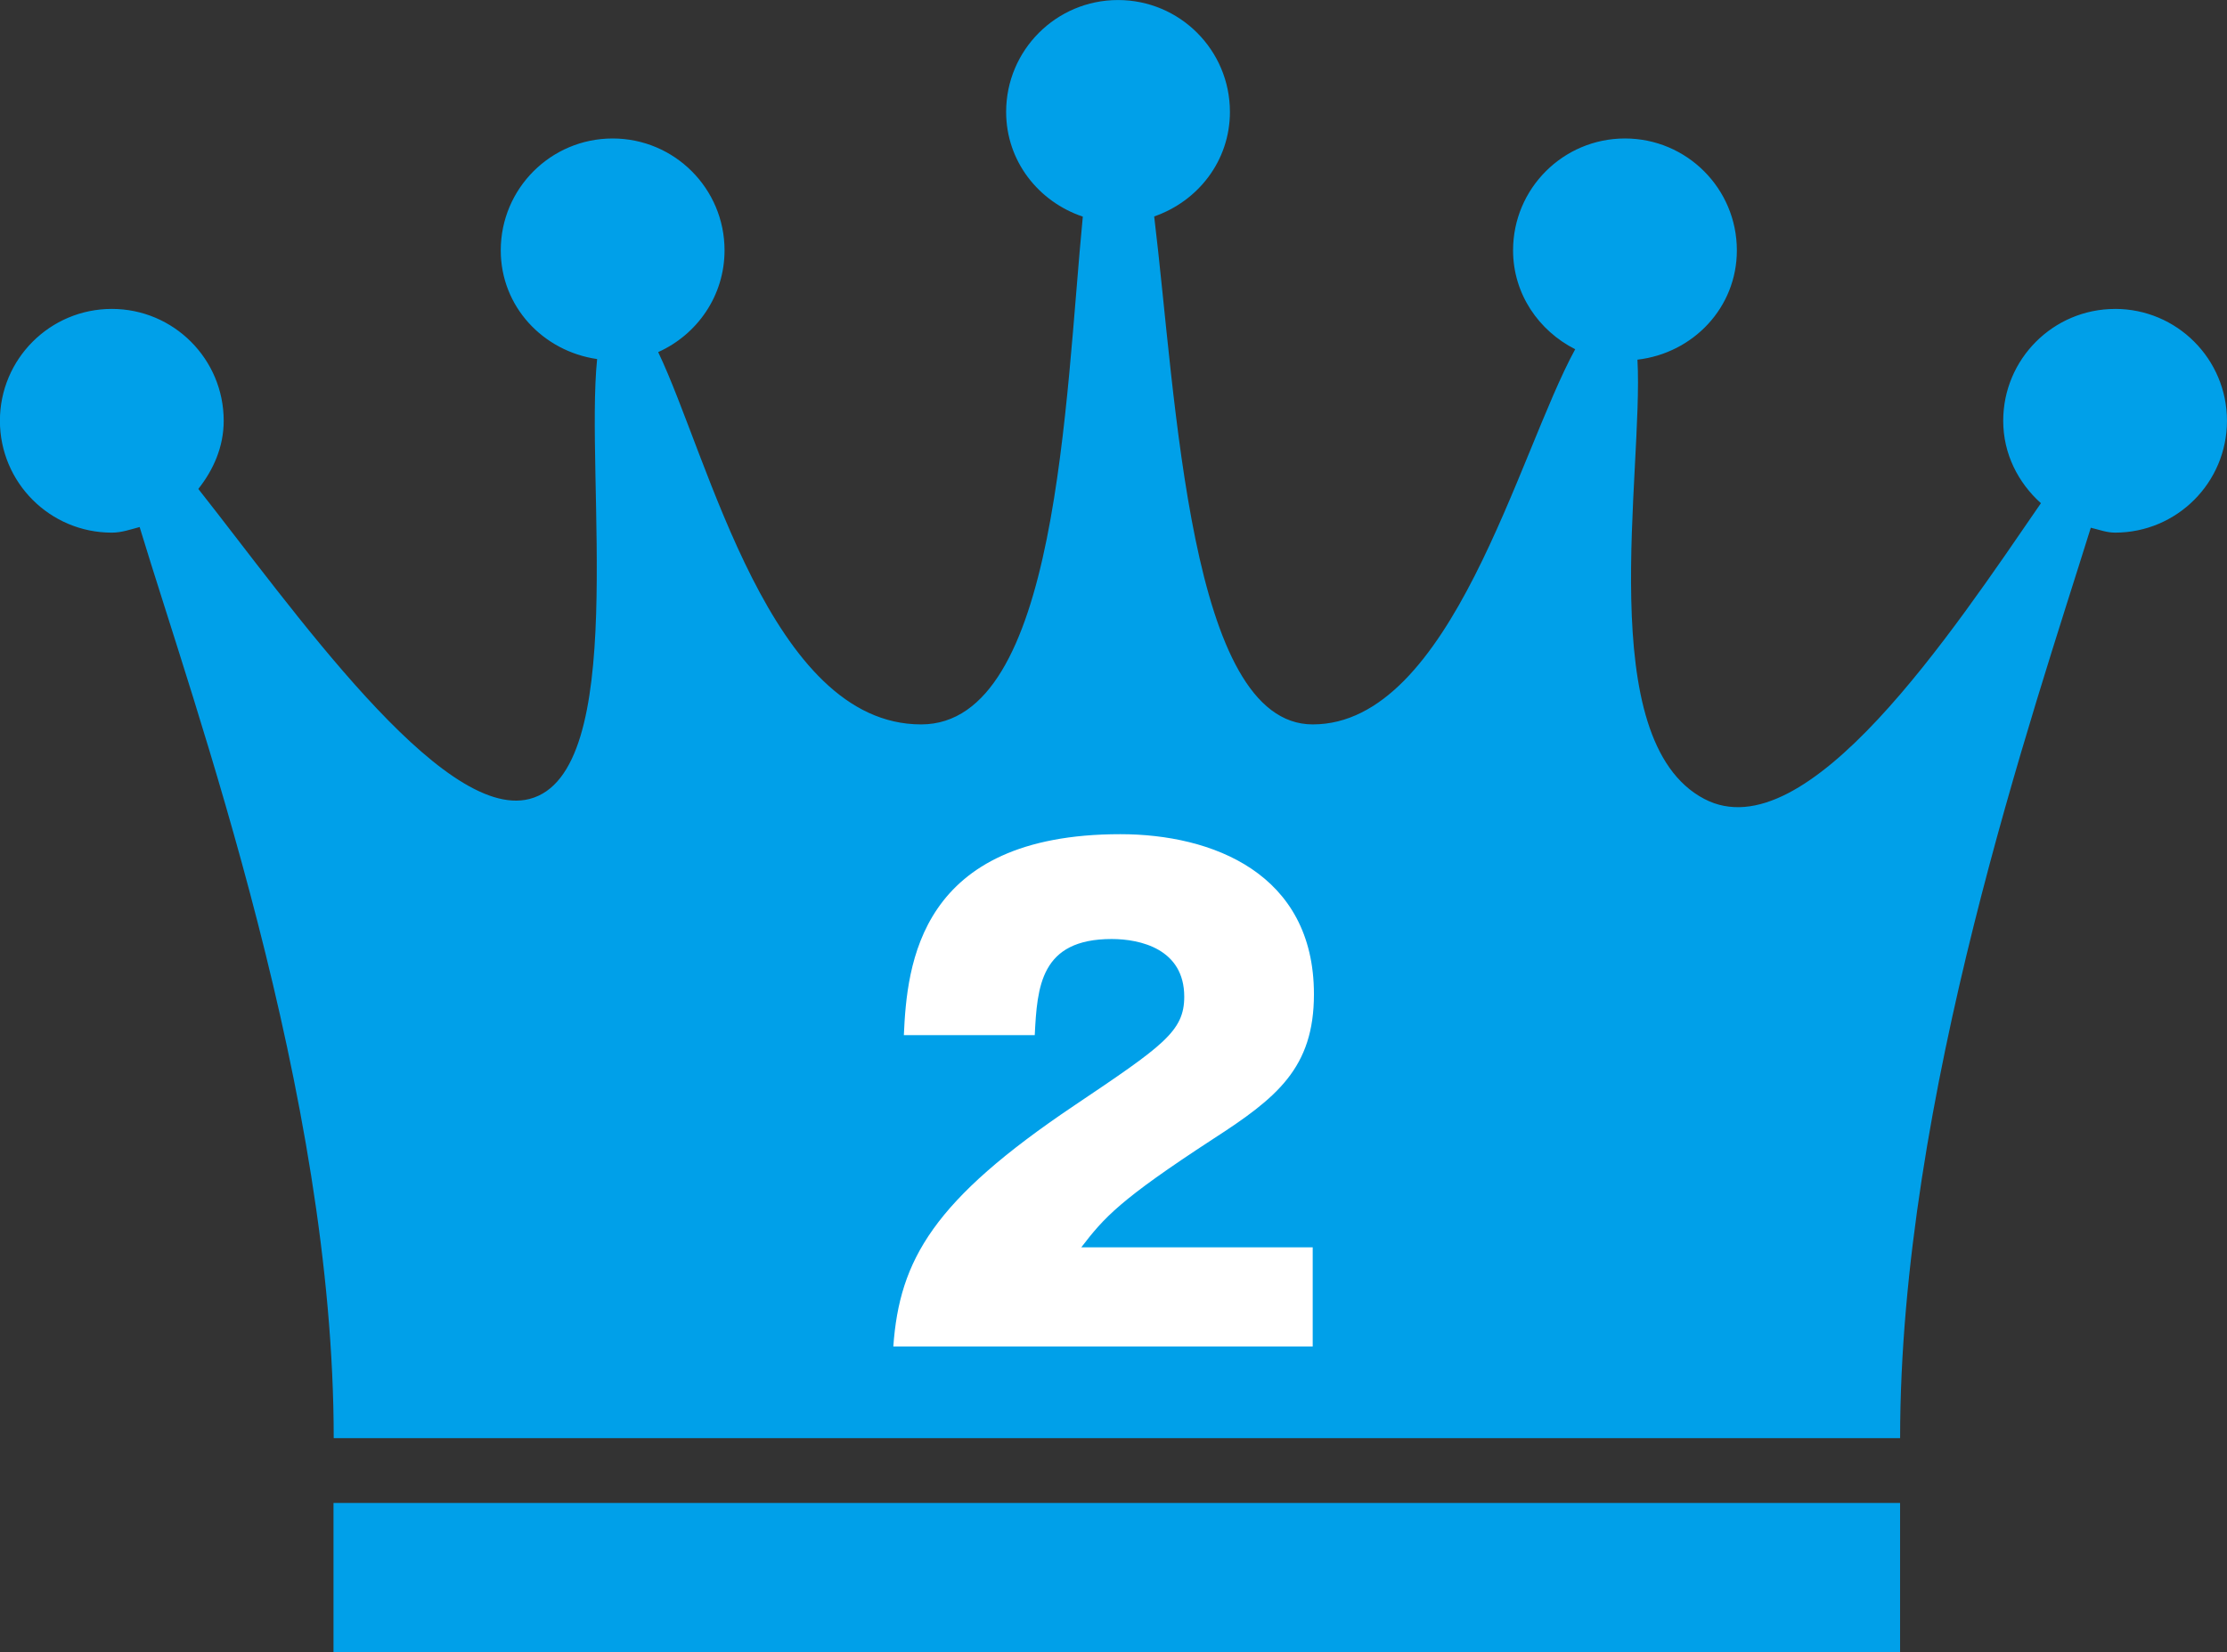
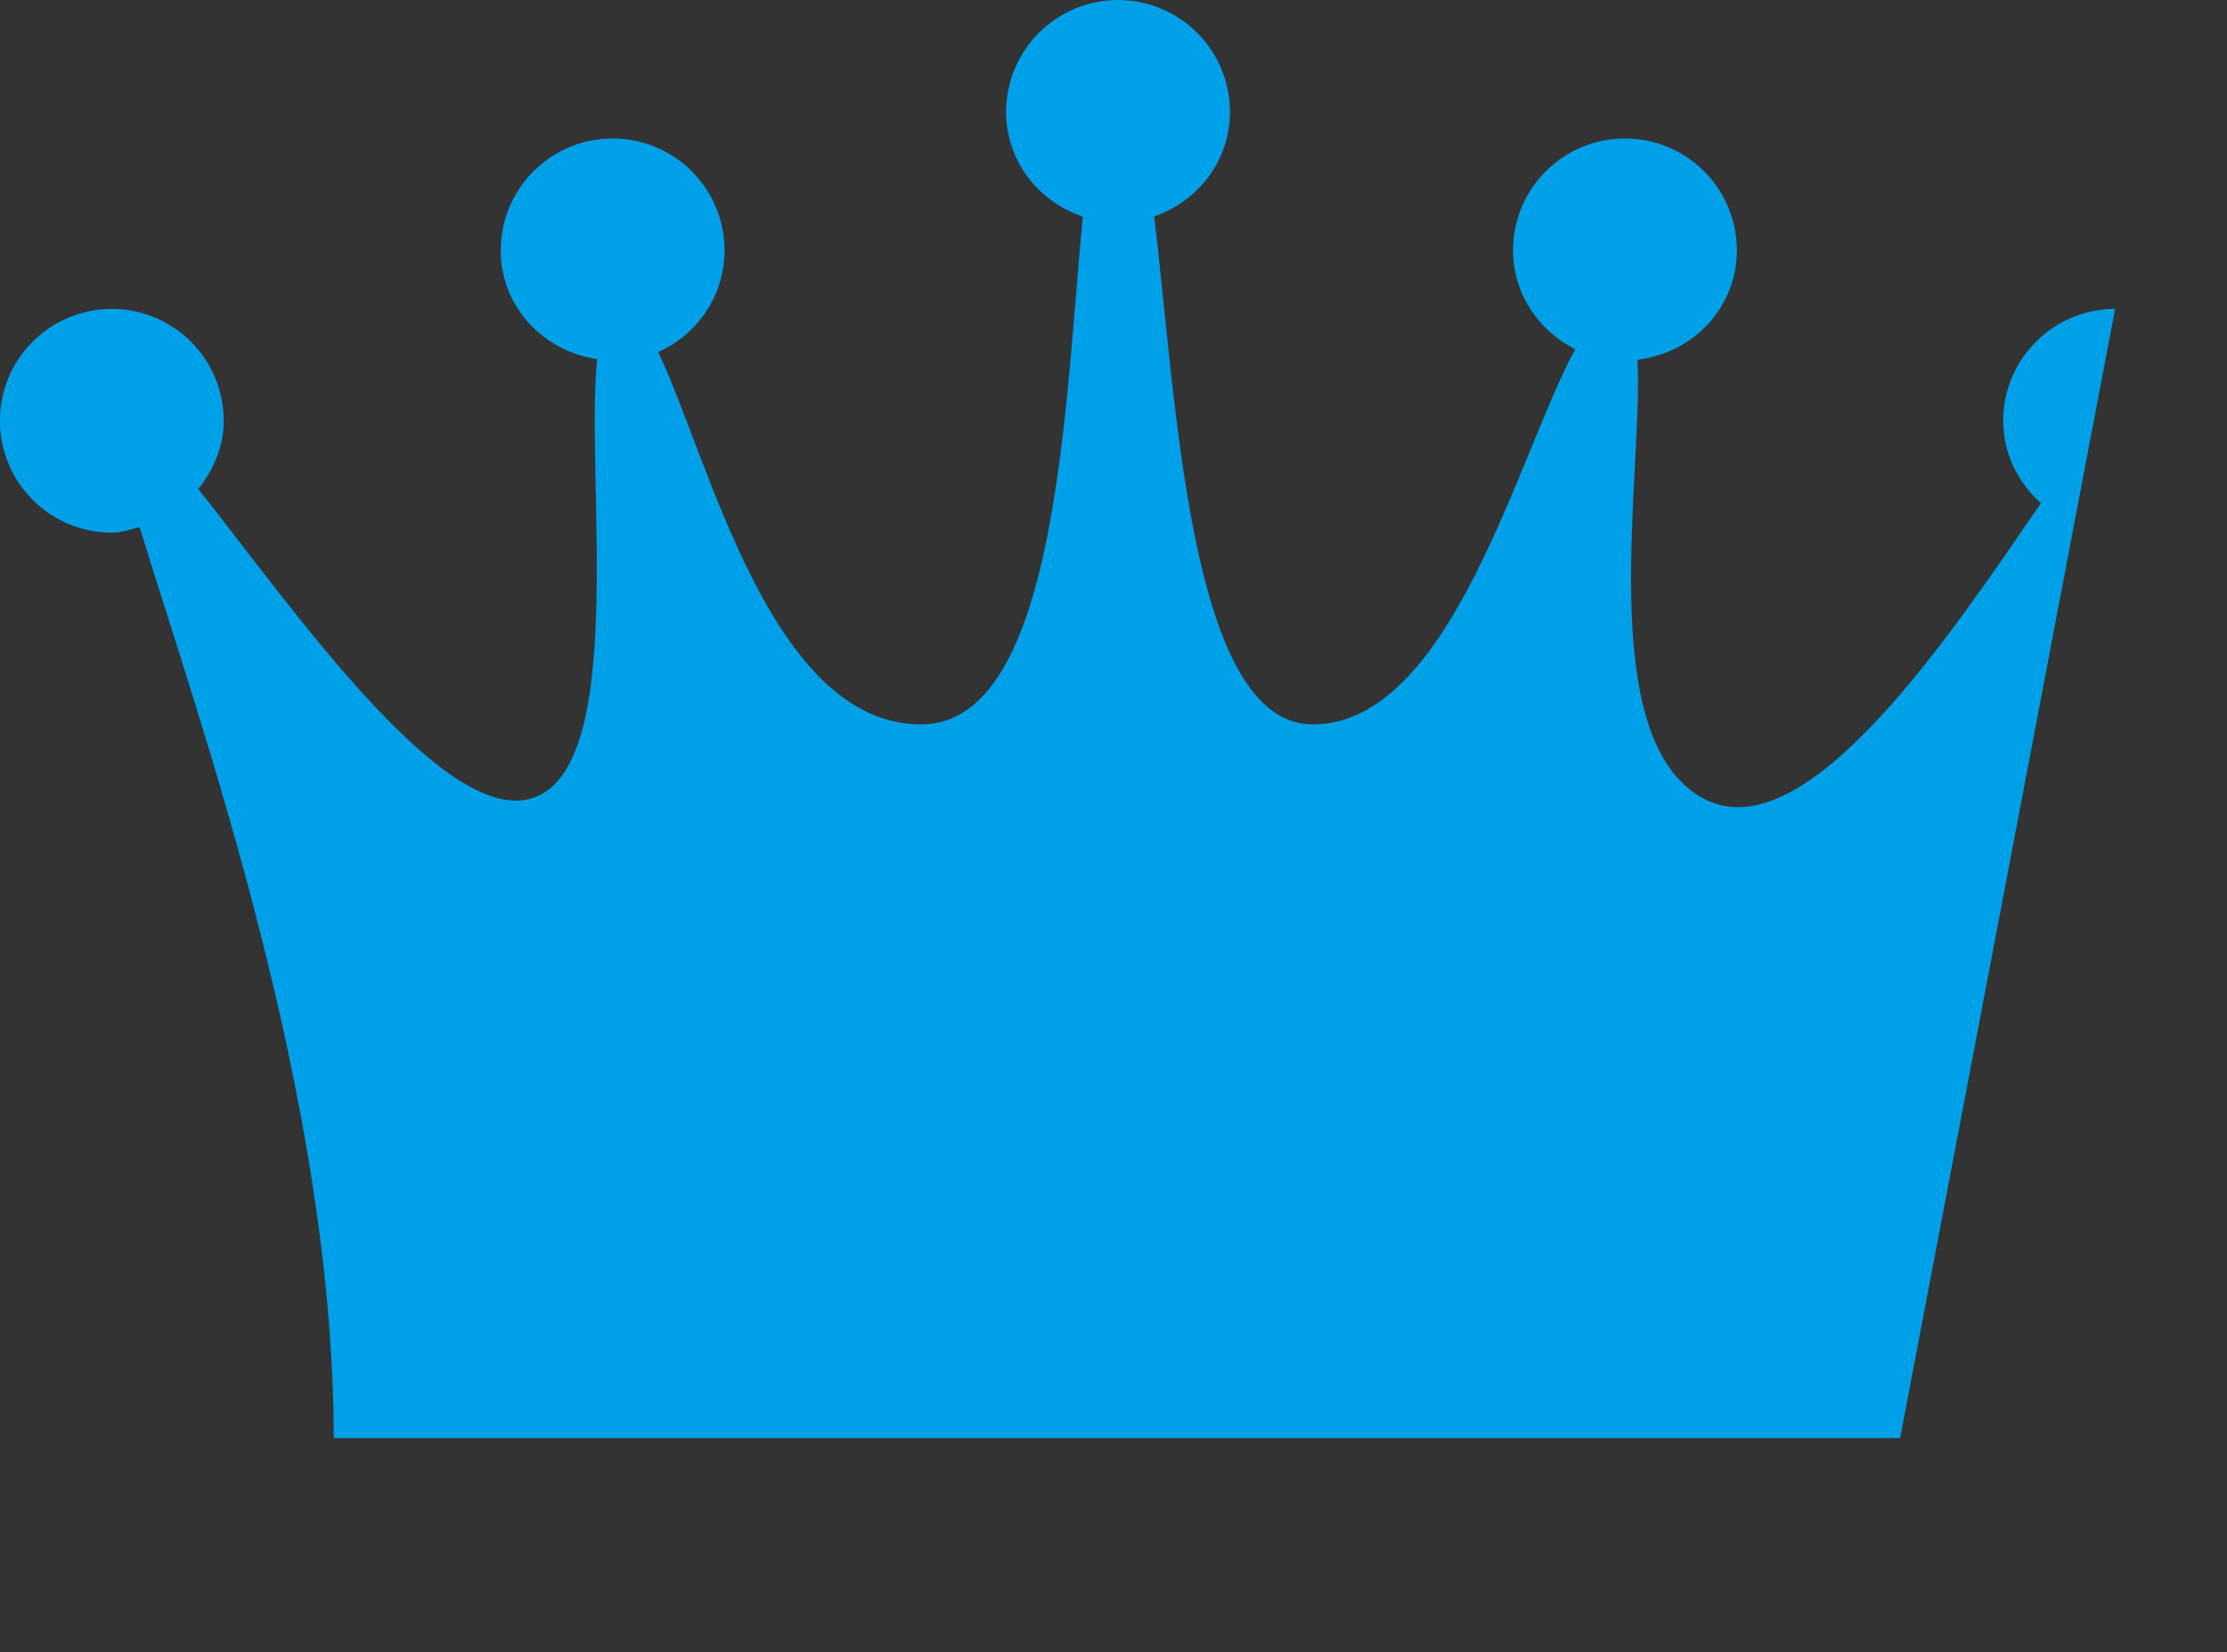
<svg xmlns="http://www.w3.org/2000/svg" id="_レイヤー_2" data-name="レイヤー 2" viewBox="0 0 68.686 50.968">
  <rect x="0" y="0" width="68.686" height="50.968" fill="#333333" stroke="none" />
  <defs>
    <style>
      .cls-1 {
        fill: #fff;
      }

      .cls-2 {
        fill: #00a0e9;
      }
    </style>
  </defs>
  <g id="_レイヤー_1-2" data-name="レイヤー 1">
    <g>
      <g>
-         <path class="cls-2" d="M65.235,9.531c-1.906,0-3.451,1.545-3.451,3.451,0,1.019,.461,1.911,1.163,2.542-2.736,3.978-7.226,10.776-10.381,9.124-3.451-1.806-1.871-10.074-2.063-13.552,1.716-.2,3.066-1.604,3.066-3.373,0-1.906-1.545-3.451-3.451-3.451-1.906,0-3.451,1.545-3.451,3.451,0,1.346,.792,2.482,1.916,3.051-1.759,3.214-3.814,11.574-8.095,11.574-3.819,0-4.205-10.046-4.89-15.671,1.351-.468,2.336-1.715,2.336-3.225,0-1.906-1.545-3.451-3.451-3.451-1.906,0-3.451,1.545-3.451,3.451,0,1.521,1,2.772,2.365,3.231-.55,5.627-.755,15.665-4.987,15.665-4.649,0-6.544-8.214-8.11-11.486,1.202-.539,2.047-1.736,2.047-3.139,0-1.906-1.545-3.451-3.451-3.451-1.906,0-3.451,1.545-3.451,3.451,0,1.736,1.304,3.112,2.972,3.354-.376,3.692,.989,12.777-2.085,13.571-2.724,.703-7.339-5.928-10.215-9.564,.464-.587,.783-1.296,.783-2.103,0-1.906-1.545-3.451-3.451-3.451-1.906,0-3.451,1.545-3.451,3.451,0,1.906,1.545,3.451,3.451,3.451,.304,0,.577-.099,.858-.173,1.726,5.691,5.986,17.471,5.986,28.108H58.604c0-10.468,4.099-22.356,5.881-28.086,.249,.057,.484,.151,.749,.151,1.906,0,3.451-1.545,3.451-3.451,0-1.906-1.545-3.451-3.451-3.451Z" />
-         <rect class="cls-2" x="10.286" y="46.367" width="48.317" height="4.601" />
+         <path class="cls-2" d="M65.235,9.531c-1.906,0-3.451,1.545-3.451,3.451,0,1.019,.461,1.911,1.163,2.542-2.736,3.978-7.226,10.776-10.381,9.124-3.451-1.806-1.871-10.074-2.063-13.552,1.716-.2,3.066-1.604,3.066-3.373,0-1.906-1.545-3.451-3.451-3.451-1.906,0-3.451,1.545-3.451,3.451,0,1.346,.792,2.482,1.916,3.051-1.759,3.214-3.814,11.574-8.095,11.574-3.819,0-4.205-10.046-4.89-15.671,1.351-.468,2.336-1.715,2.336-3.225,0-1.906-1.545-3.451-3.451-3.451-1.906,0-3.451,1.545-3.451,3.451,0,1.521,1,2.772,2.365,3.231-.55,5.627-.755,15.665-4.987,15.665-4.649,0-6.544-8.214-8.11-11.486,1.202-.539,2.047-1.736,2.047-3.139,0-1.906-1.545-3.451-3.451-3.451-1.906,0-3.451,1.545-3.451,3.451,0,1.736,1.304,3.112,2.972,3.354-.376,3.692,.989,12.777-2.085,13.571-2.724,.703-7.339-5.928-10.215-9.564,.464-.587,.783-1.296,.783-2.103,0-1.906-1.545-3.451-3.451-3.451-1.906,0-3.451,1.545-3.451,3.451,0,1.906,1.545,3.451,3.451,3.451,.304,0,.577-.099,.858-.173,1.726,5.691,5.986,17.471,5.986,28.108H58.604Z" />
      </g>
-       <path class="cls-1" d="M40.487,41.54h-12.935c.191-2.679,1.243-4.516,5.567-7.425,2.756-1.855,3.406-2.296,3.406-3.367,0-1.474-1.358-1.779-2.238-1.779-2.201,0-2.297,1.473-2.373,2.966h-4.037c.096-2.162,.459-6.2,6.678-6.2,2.832,0,5.97,1.206,5.97,4.937,0,2.277-1.147,3.196-3.1,4.459-2.908,1.895-3.368,2.43-4.075,3.349h7.137v3.062Z" />
    </g>
  </g>
</svg>